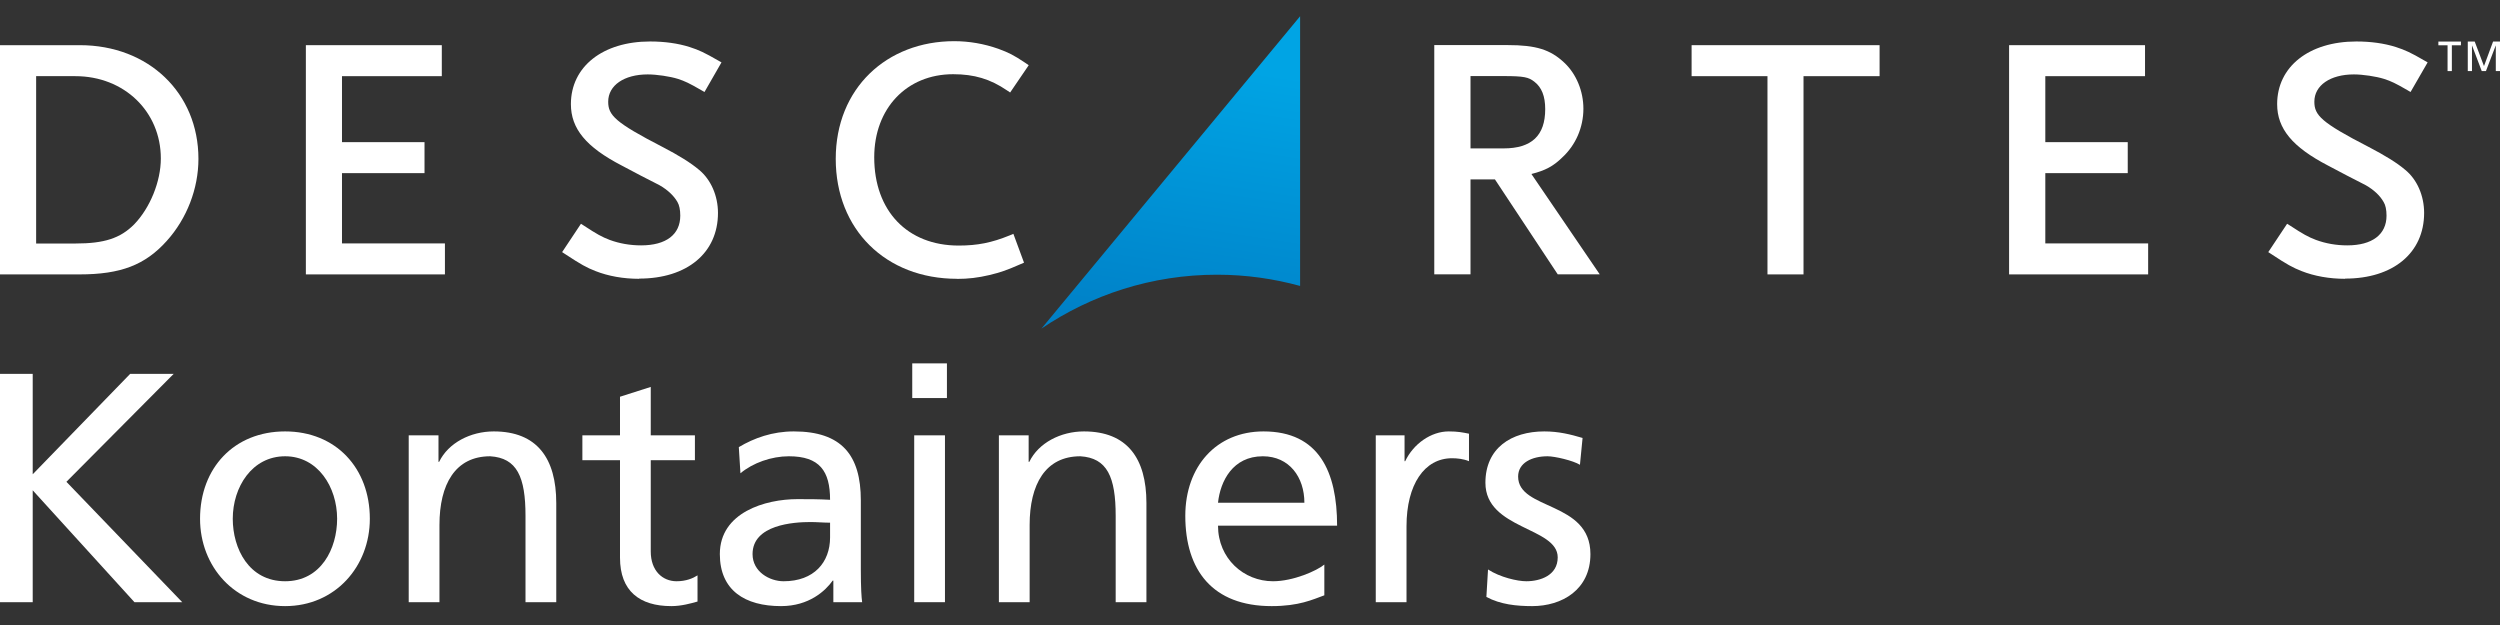
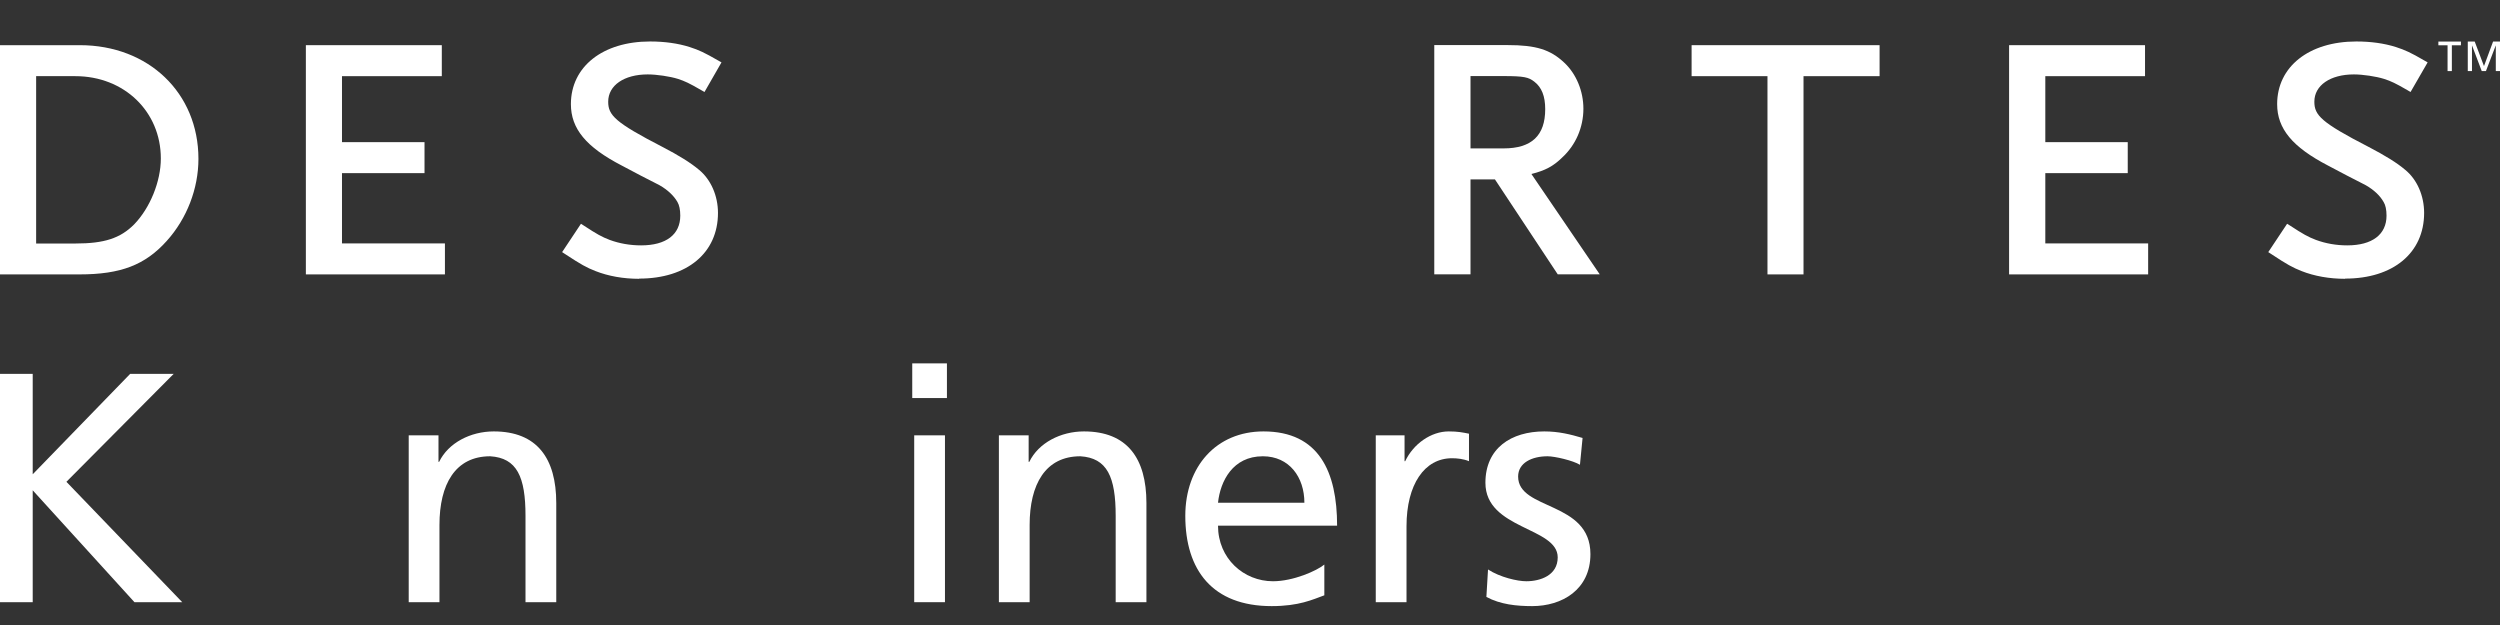
<svg xmlns="http://www.w3.org/2000/svg" width="200" height="50" viewBox="0 0 200 50" fill="none">
  <rect x="0" y="0" width="200" height="50" fill="#333333" stroke="none" />
-   <path d="M83.297 26.3C87.305 23.579 92.148 21.976 97.359 21.976C99.664 21.976 101.891 22.296 104.008 22.875V1.3L83.305 26.3H83.297Z" fill="url(#paint0_linear_2_1114)" />
  <path d="M195.805 3.623H195.07V3.325H196.875V3.623H196.148V5.687H195.805V3.623Z" fill="white" />
  <path d="M197.422 3.325H197.977L198.719 5.288L199.445 3.325H200V5.687H199.664V3.646H199.656L198.875 5.687H198.539L197.766 3.646H197.758V5.687H197.422V3.325Z" fill="white" />
  <path d="M35.594 21.952H24.469V3.614H35.344V6.093H27.359V11.372H33.961V13.851H27.359V19.473H35.594V21.952Z" fill="white" />
  <path d="M51.125 22.304C49.875 22.304 48.672 22.093 47.641 21.686C46.938 21.413 46.469 21.155 45.234 20.341L44.969 20.169L46.477 17.902L46.734 18.066C47.734 18.723 48.156 18.957 48.773 19.192C49.555 19.481 50.406 19.63 51.289 19.63C53.289 19.63 54.422 18.762 54.422 17.253C54.422 16.783 54.344 16.408 54.195 16.158C53.898 15.642 53.406 15.188 52.766 14.82C52.688 14.781 52.547 14.711 52.344 14.602C51.828 14.344 50.961 13.898 49.734 13.241C46.883 11.763 45.672 10.293 45.672 8.33C45.672 5.335 48.219 3.318 52.008 3.318C53.156 3.318 54.242 3.466 55.172 3.763C55.93 4.006 56.367 4.217 57.445 4.835L57.719 4.991L56.359 7.36L56.086 7.204C55.156 6.664 54.789 6.492 54.242 6.313C53.594 6.109 52.523 5.953 51.82 5.953C49.93 5.953 48.656 6.829 48.656 8.135C48.656 9.214 49.195 9.792 52.984 11.747C54.312 12.435 55.266 13.03 55.922 13.585C56.867 14.359 57.438 15.657 57.438 17.034C57.438 20.232 54.969 22.288 51.133 22.288" fill="white" />
-   <path d="M76.562 22.304C70.852 22.304 66.859 18.355 66.859 12.709C66.859 7.063 70.938 3.294 76.336 3.294C77.523 3.294 78.711 3.497 79.867 3.904C80.695 4.209 81.094 4.405 82.039 5.038L82.297 5.218L80.812 7.4L80.555 7.228C79.219 6.32 77.938 5.937 76.25 5.937C72.539 5.937 69.938 8.666 69.938 12.584C69.938 16.869 72.586 19.645 76.695 19.645C78.188 19.645 79.336 19.419 80.773 18.832L81.07 18.707L81.922 21.014L81.648 21.131C80.555 21.608 80.094 21.78 79.141 22.007C78.242 22.218 77.461 22.312 76.555 22.312" fill="white" />
  <path d="M6.391 3.614H0V21.952H6.367C9.656 21.952 11.609 21.201 13.336 19.278C14.953 17.487 15.875 15.086 15.875 12.709C15.875 7.438 11.883 3.614 6.391 3.614ZM10.727 17.956C9.617 19.066 8.336 19.481 6.031 19.481H2.891V6.093H6.031C9.93 6.093 12.867 8.924 12.867 12.678C12.867 14.515 12.008 16.634 10.727 17.956Z" fill="white" />
  <path d="M122.508 13.921C123.633 13.639 124.273 13.288 124.969 12.607C126.055 11.614 126.672 10.191 126.672 8.697C126.672 7.29 126.102 5.906 125.133 5.006C124.023 3.966 122.883 3.607 120.609 3.607H114.742V21.944H117.641V14.351H119.594L124.617 21.944H127.977L122.508 13.913V13.921ZM117.641 11.872V6.086H120.281C121.93 6.086 122.289 6.179 122.742 6.531C123.336 6.985 123.617 7.696 123.617 8.729C123.617 10.848 122.531 11.872 120.289 11.872H117.648H117.641Z" fill="white" />
  <path d="M144.281 21.952H141.398V6.093H135.328V3.614H150.367V6.093H144.281V21.952Z" fill="white" />
  <path d="M171.852 21.952H160.727V3.614H171.602V6.093H163.625V11.372H170.219V13.851H163.625V19.473H171.852V21.952Z" fill="white" />
  <path d="M187.602 22.304C186.359 22.304 185.156 22.093 184.125 21.686C183.43 21.413 182.953 21.155 181.727 20.341L181.461 20.169L182.969 17.902L183.234 18.066C184.234 18.723 184.656 18.957 185.273 19.192C186.055 19.481 186.898 19.63 187.781 19.63C189.773 19.63 190.922 18.762 190.922 17.253C190.922 16.783 190.844 16.408 190.688 16.158C190.398 15.642 189.906 15.188 189.266 14.82C189.18 14.781 189.047 14.711 188.844 14.602C188.328 14.344 187.469 13.898 186.234 13.241C183.391 11.763 182.172 10.293 182.172 8.33C182.172 5.335 184.719 3.318 188.508 3.318C189.656 3.318 190.742 3.466 191.672 3.763C192.422 4.006 192.875 4.217 193.938 4.835L194.211 4.991L192.844 7.36L192.578 7.204C191.648 6.664 191.281 6.492 190.727 6.313C190.078 6.109 189.016 5.953 188.313 5.953C186.422 5.953 185.148 6.829 185.148 8.135C185.148 9.214 185.68 9.792 189.477 11.747C190.797 12.435 191.766 13.03 192.414 13.585C193.367 14.359 193.93 15.657 193.93 17.034C193.93 20.232 191.453 22.288 187.617 22.288" fill="white" />
  <path d="M118.911 47.756L119.042 45.558C120.01 46.186 121.397 46.5 122.104 46.5C123.229 46.5 124.617 46.029 124.617 44.589C124.617 42.155 118.833 42.365 118.833 38.622C118.833 35.848 120.9 34.513 123.544 34.513C124.695 34.513 125.637 34.749 126.606 35.037L126.396 37.183C125.847 36.843 124.381 36.502 123.805 36.502C122.549 36.502 121.45 37.026 121.45 38.125C121.45 40.847 127.234 40.062 127.234 44.328C127.234 47.18 124.957 48.489 122.575 48.489C121.319 48.489 120.036 48.358 118.911 47.756Z" fill="white" />
  <path d="M110.061 48.175V34.827H112.364V36.895H112.416C113.07 35.508 114.484 34.513 115.897 34.513C116.63 34.513 116.996 34.592 117.519 34.696V36.895C117.075 36.712 116.577 36.659 116.159 36.659C113.96 36.659 112.521 38.753 112.521 42.103V48.175H110.061Z" fill="white" />
  <path d="M105.947 45.165V47.625C105.005 47.966 103.932 48.489 101.734 48.489C96.996 48.489 94.824 45.61 94.824 41.266C94.824 37.314 97.311 34.513 101.079 34.513C105.528 34.513 106.968 37.759 106.968 42.051H97.441C97.441 44.694 99.509 46.5 101.838 46.5C103.461 46.5 105.345 45.663 105.947 45.165ZM97.441 40.219H104.351C104.351 38.177 103.147 36.502 101.027 36.502C98.619 36.502 97.625 38.491 97.441 40.219Z" fill="white" />
  <path d="M79.911 48.175V34.827H82.292V36.947H82.345C83.078 35.429 84.857 34.513 86.715 34.513C90.17 34.513 91.714 36.659 91.714 40.245V48.175H89.254V41.266C89.254 38.151 88.574 36.633 86.427 36.502C83.627 36.502 82.371 38.753 82.371 41.998V48.175H79.911Z" fill="white" />
  <path d="M73.137 48.175V34.827H75.597V48.175H73.137ZM75.754 29.07V31.844H72.98V29.07H75.754Z" fill="white" />
-   <path d="M59.235 37.863L59.105 35.77C60.335 35.037 61.8 34.513 63.501 34.513C67.322 34.513 68.867 36.398 68.867 40.035V45.558C68.867 47.076 68.919 47.782 68.971 48.175H66.668V46.448H66.616C66.04 47.259 64.731 48.489 62.481 48.489C59.602 48.489 57.587 47.233 57.587 44.328C57.587 40.978 61.251 39.931 63.789 39.931C64.758 39.931 65.438 39.931 66.406 39.983C66.406 37.68 65.569 36.502 63.109 36.502C61.722 36.502 60.23 37.026 59.235 37.863ZM66.406 42.993V41.815C65.883 41.815 65.36 41.763 64.836 41.763C63.501 41.763 60.204 41.972 60.204 44.328C60.204 45.741 61.565 46.5 62.69 46.5C65.124 46.5 66.406 44.982 66.406 42.993Z" fill="white" />
-   <path d="M55.593 34.827V36.816H52.06V44.118C52.06 45.663 53.002 46.5 54.127 46.5C54.886 46.5 55.436 46.264 55.802 46.029V48.123C55.253 48.28 54.494 48.489 53.709 48.489C51.17 48.489 49.6 47.285 49.6 44.616V36.816H46.59V34.827H49.6V31.739L52.06 30.954V34.827H55.593Z" fill="white" />
  <path d="M32.697 48.175V34.827H35.079V36.947H35.131C35.864 35.429 37.644 34.513 39.502 34.513C42.956 34.513 44.501 36.659 44.501 40.245V48.175H42.04V41.266C42.04 38.151 41.36 36.633 39.214 36.502C36.413 36.502 35.157 38.753 35.157 41.998V48.175H32.697Z" fill="white" />
-   <path d="M16.004 41.501C16.004 37.444 18.726 34.513 22.809 34.513C26.865 34.513 29.587 37.444 29.587 41.501C29.587 45.322 26.813 48.489 22.809 48.489C18.778 48.489 16.004 45.322 16.004 41.501ZM18.621 41.501C18.621 43.883 19.904 46.5 22.809 46.5C25.688 46.5 26.97 43.883 26.97 41.501C26.97 38.962 25.426 36.502 22.809 36.502C20.165 36.502 18.621 38.962 18.621 41.501Z" fill="white" />
  <path d="M4.76837e-07 48.175V29.907H2.617V37.942L10.416 29.907H13.897L5.313 38.544L14.578 48.175H10.757L2.617 39.224V48.175H4.76837e-07Z" fill="white" />
  <defs>
    <linearGradient id="paint0_linear_2_1114" x1="96.625" y1="5.085" x2="92.649" y2="31.077" gradientUnits="userSpaceOnUse">
      <stop stop-color="#00A4E4" />
      <stop offset="1" stop-color="#0079C1" />
    </linearGradient>
  </defs>
</svg>